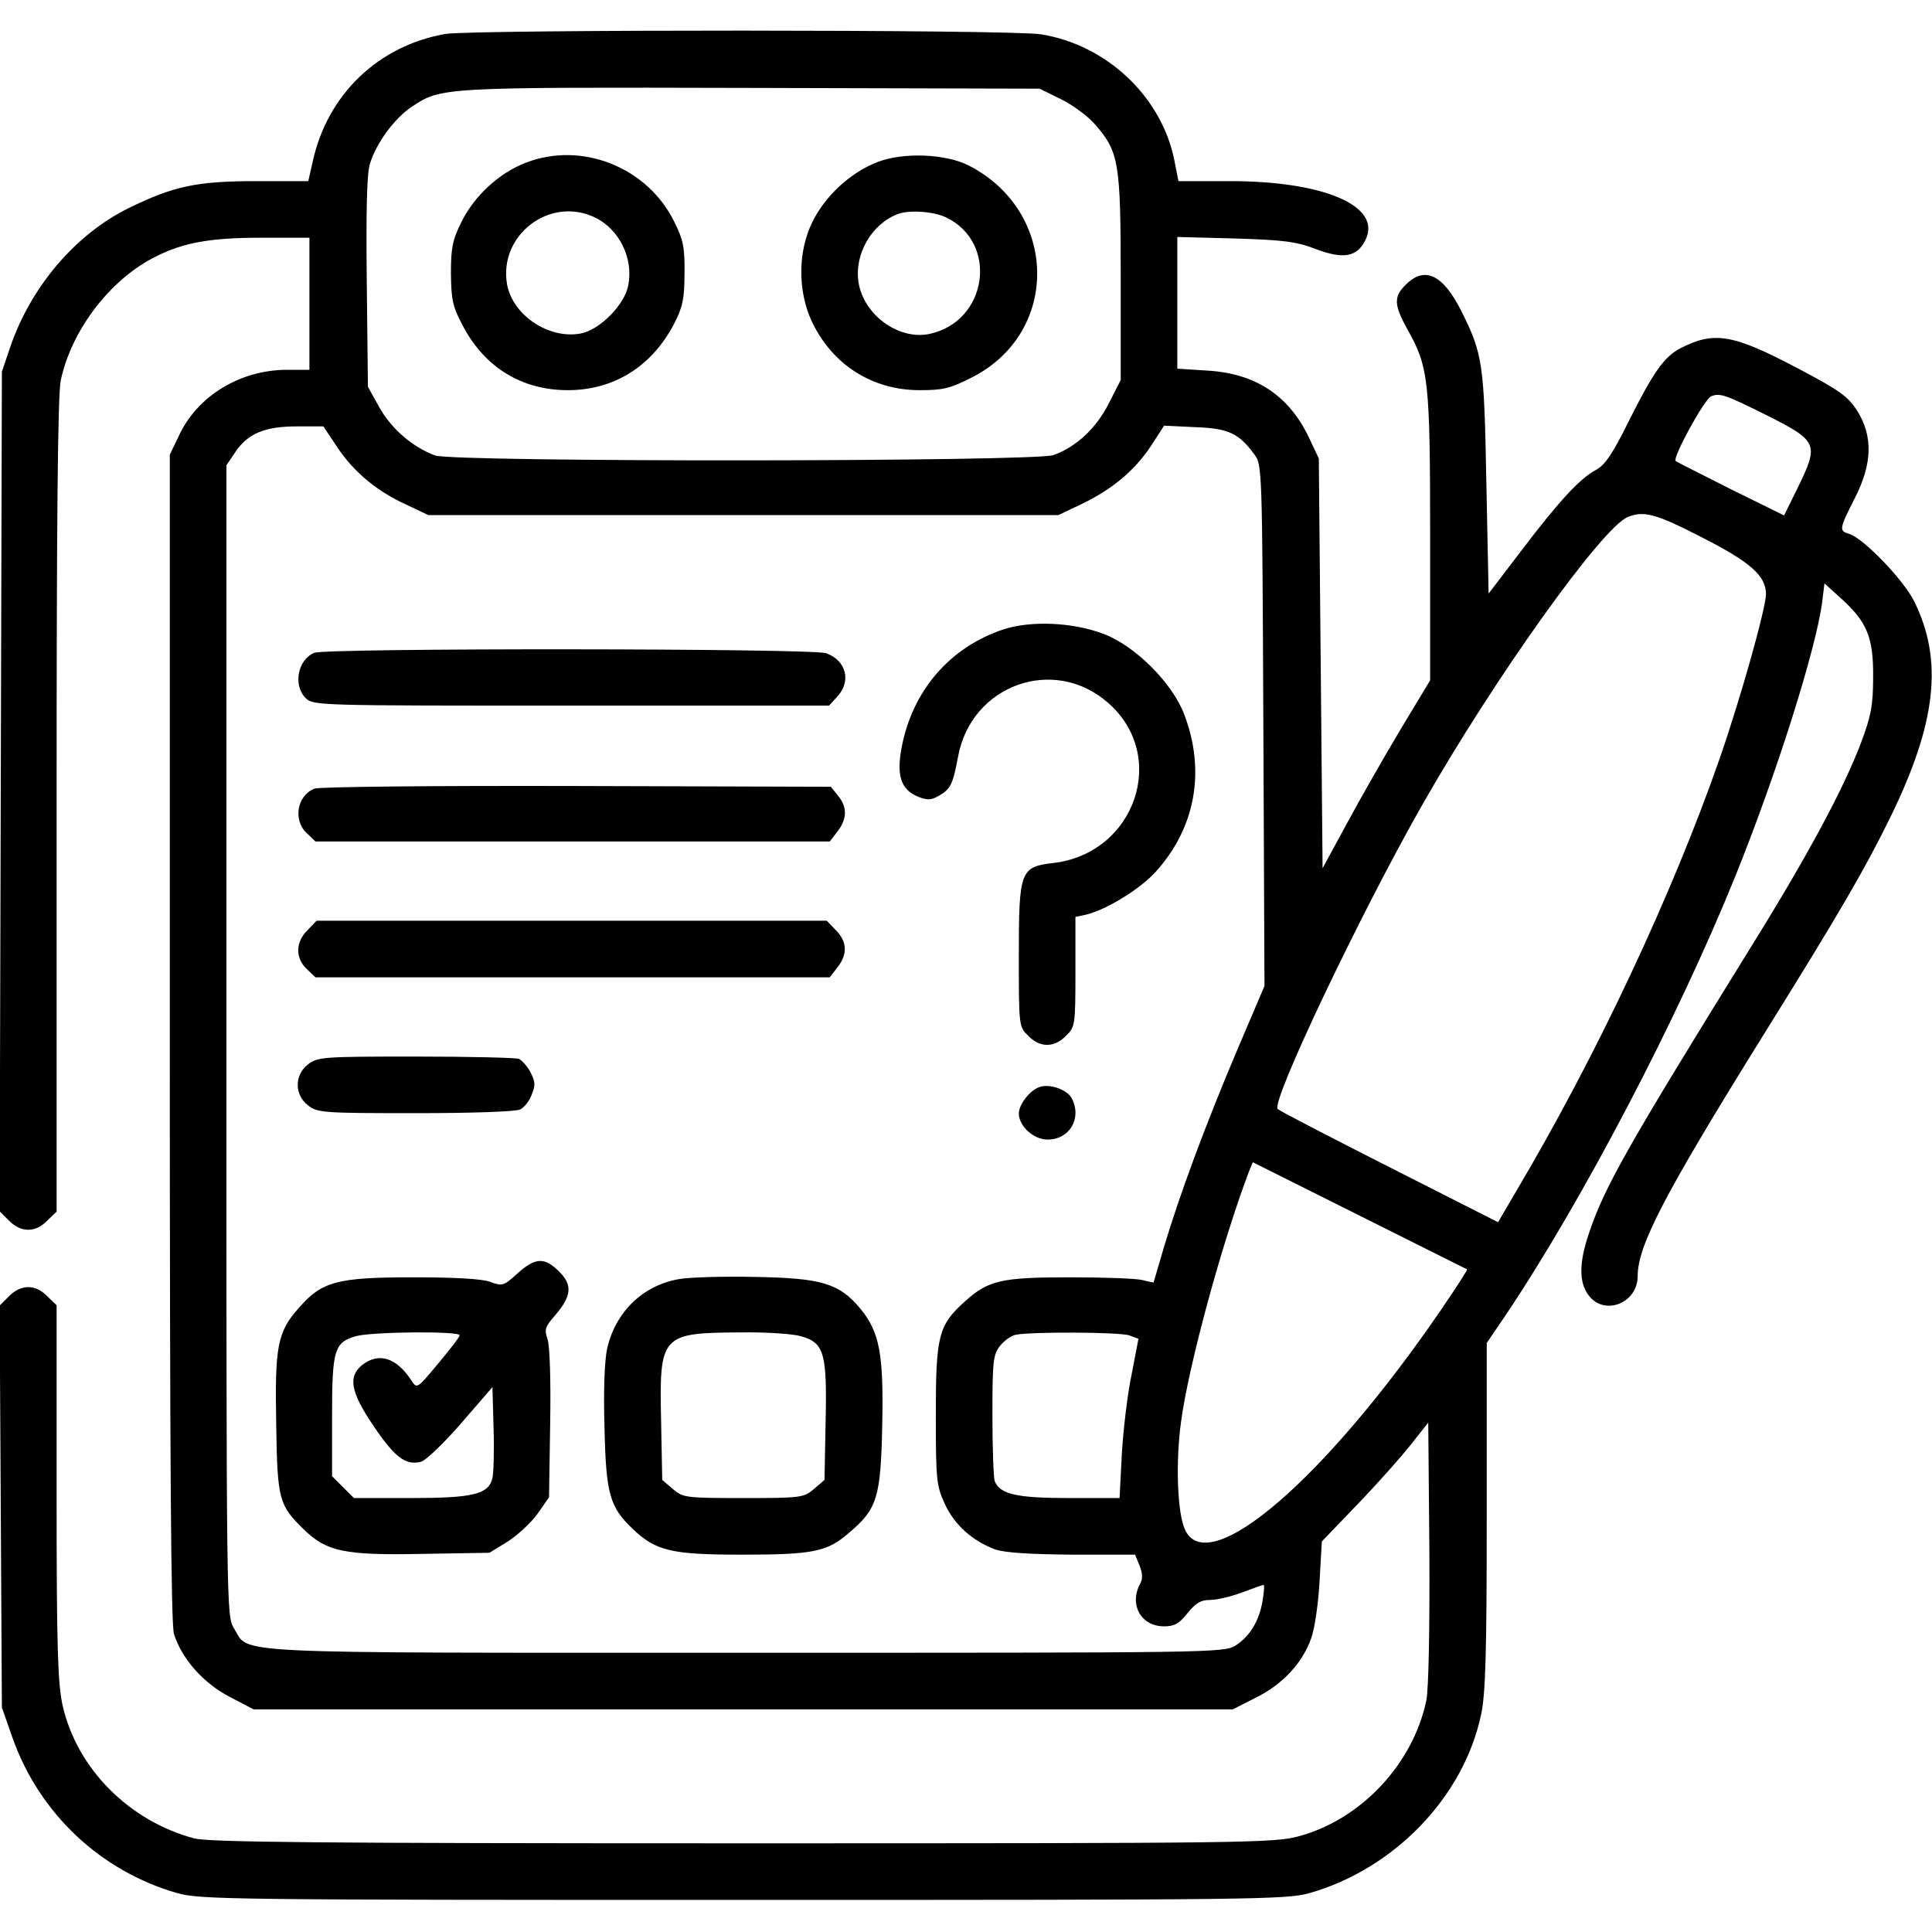
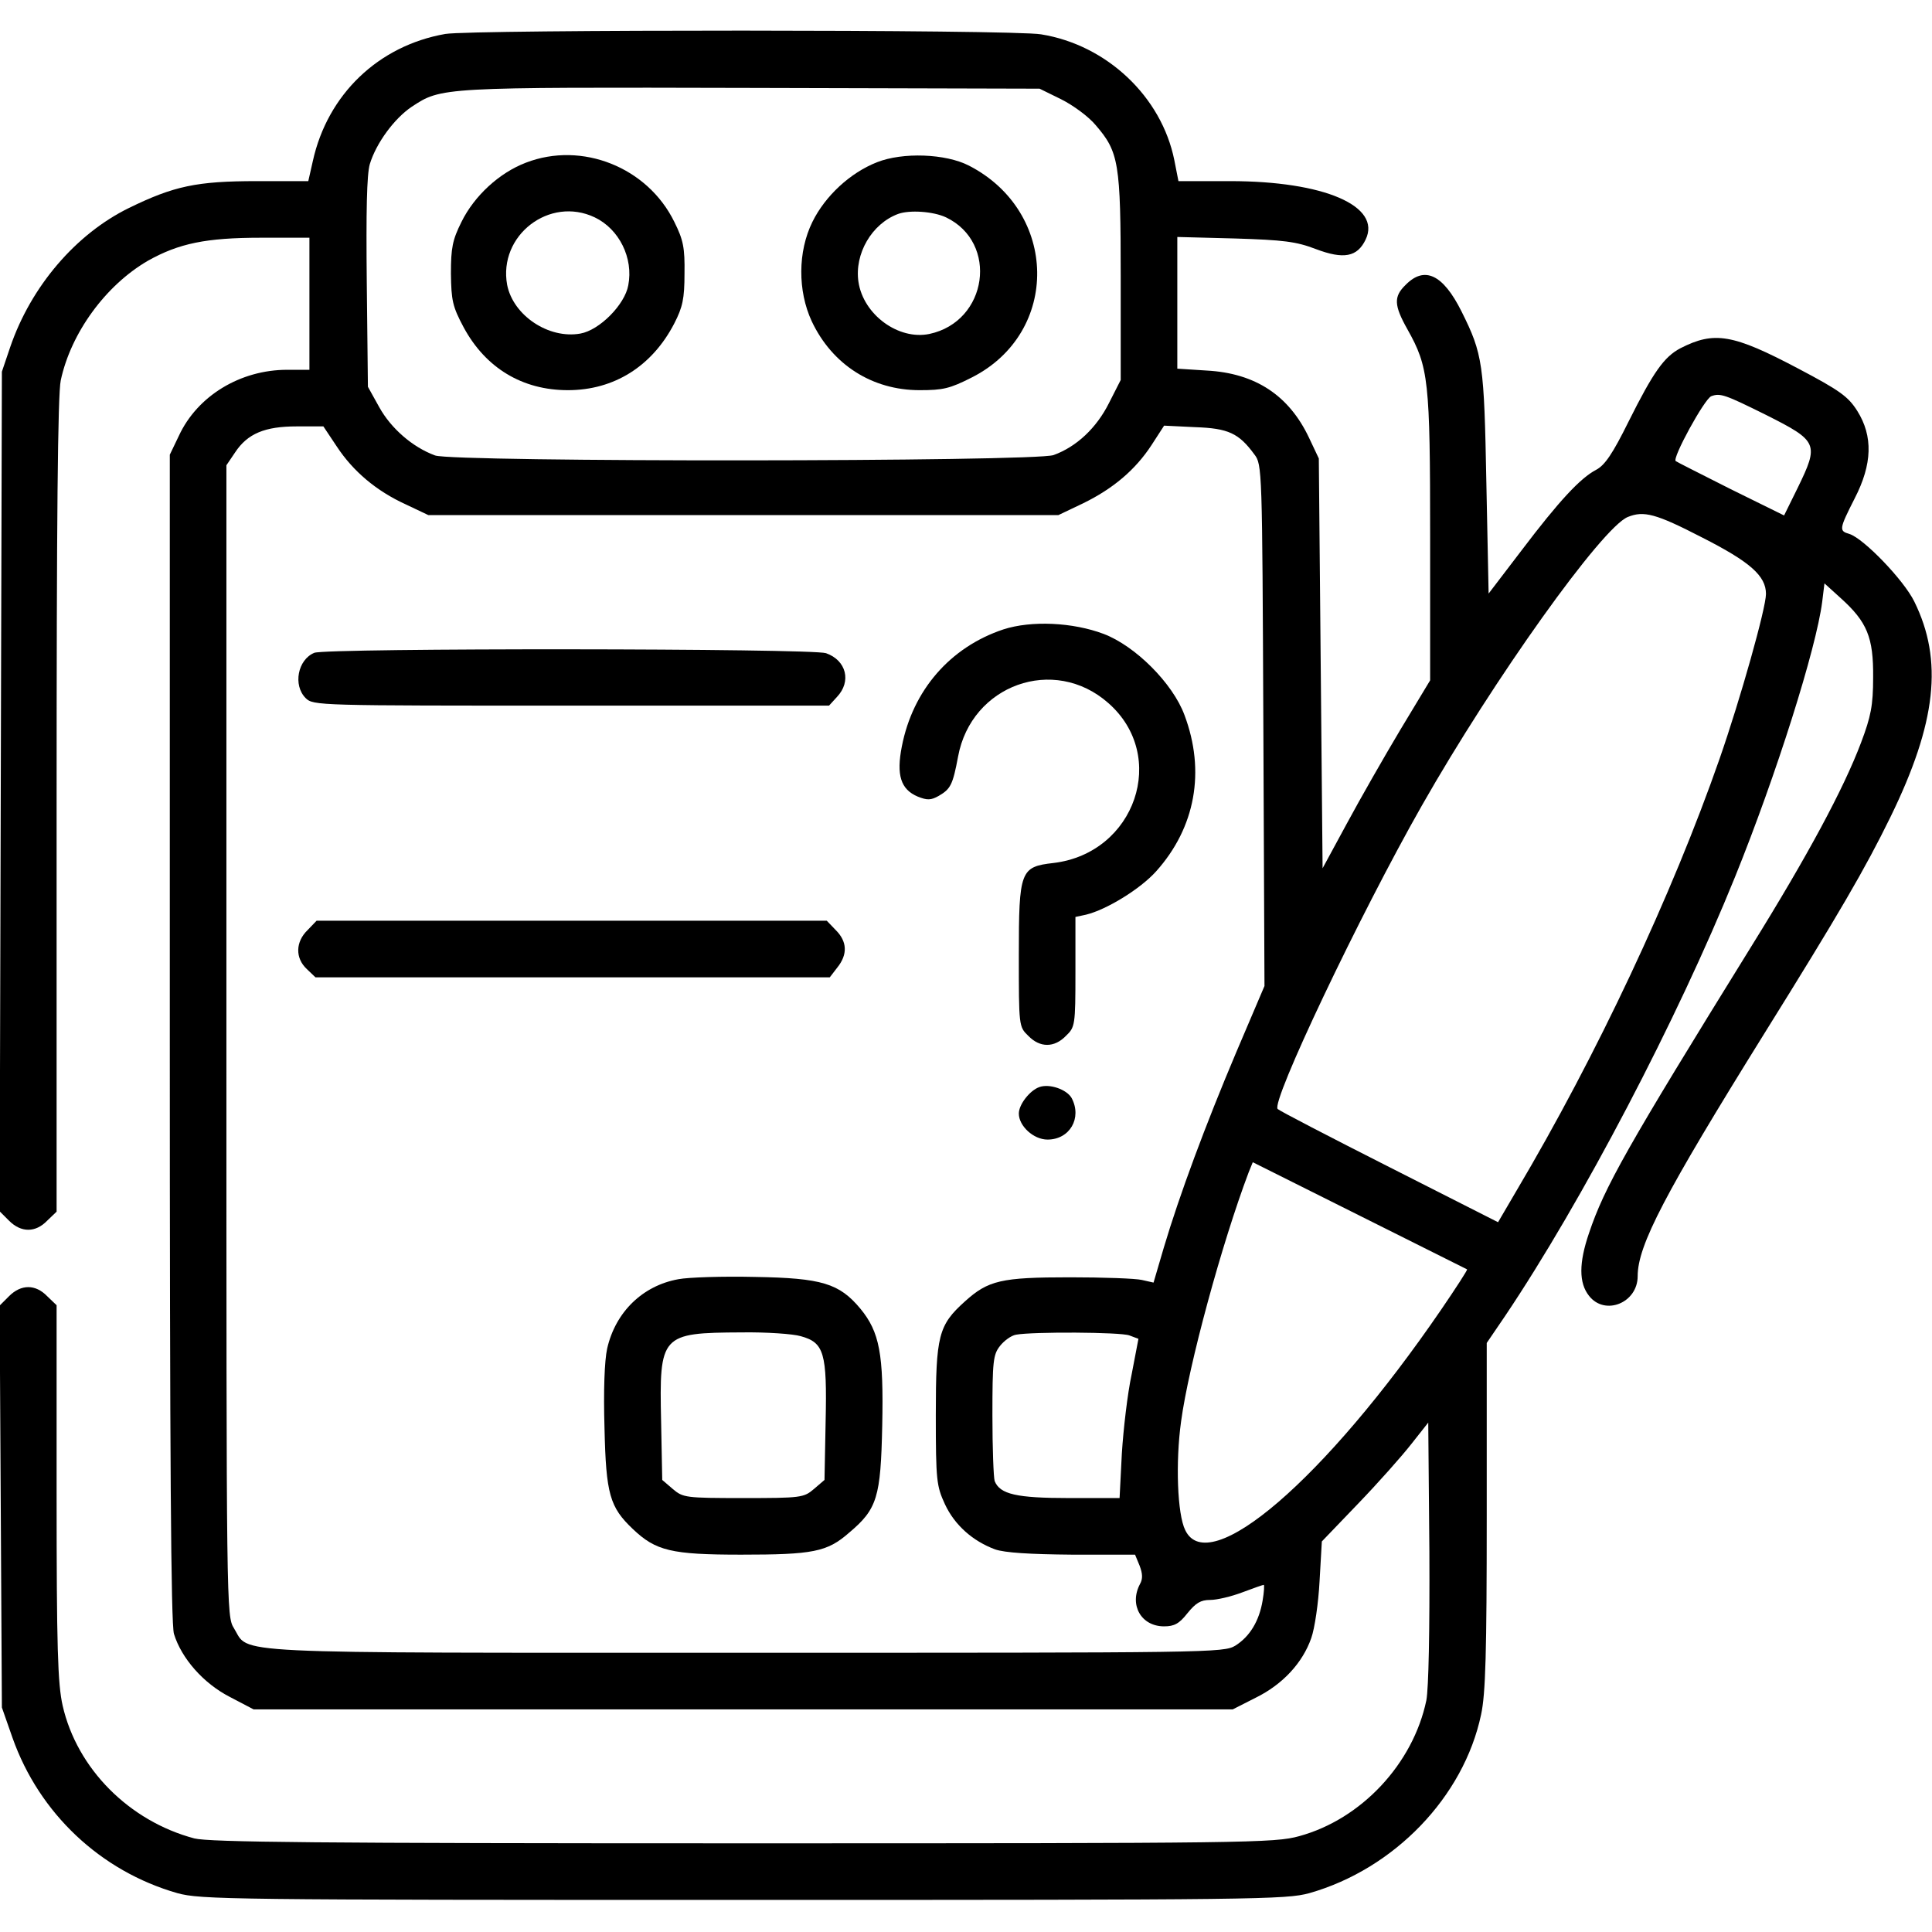
<svg xmlns="http://www.w3.org/2000/svg" version="1.0" width="512pt" height="512pt" viewBox="0 0 512 512" preserveAspectRatio="xMidYMid meet">
  <g transform="translate(0,512) scale(0.1,-0.1)" fill="#000000" stroke="none">
    <path d="M1180 5030 c-177 -31 -312 -160 -351 -337 l-12 -53 -136 0 c-160 0 -220 -13 -339 -71 -141 -69 -260 -208 -315 -369 l-22 -65 -3 -1113 -3 -1112 25 -25 c32 -32 70 -32 101 0 l25 24 0 1075 c0 758 3 1091 11 1128 27 126 119 252 231 317 82 46 154 61 300 61 l128 0 0 -175 0 -175 -59 0 c-124 0 -238 -69 -287 -175 l-24 -50 0 -1544 c0 -1119 3 -1554 11 -1581 20 -65 78 -131 148 -167 l63 -33 1297 0 1298 0 61 31 c71 35 124 92 147 158 9 25 19 93 22 151 l6 105 96 100 c53 55 116 126 141 158 l45 57 3 -342 c1 -211 -2 -362 -8 -394 -35 -168 -172 -315 -337 -360 -65 -18 -132 -19 -1473 -19 -1129 0 -1415 3 -1455 13 -173 46 -311 185 -349 352 -13 58 -16 152 -16 565 l0 496 -25 24 c-31 32 -69 32 -101 0 l-25 -25 3 -532 3 -533 28 -80 c71 -201 234 -354 437 -412 62 -17 138 -18 1500 -18 1362 0 1438 1 1500 18 225 64 409 255 455 473 12 55 15 165 15 527 l0 458 49 72 c203 302 456 785 609 1163 110 272 215 605 231 729 l6 49 43 -39 c70 -63 87 -104 86 -210 0 -75 -6 -104 -32 -173 -46 -122 -141 -299 -292 -542 -330 -533 -388 -636 -429 -758 -27 -79 -27 -132 0 -166 42 -54 129 -19 129 52 0 82 72 219 335 642 200 321 268 438 335 575 122 250 140 415 63 571 -28 57 -134 167 -172 179 -28 8 -27 13 14 94 47 91 49 165 7 232 -24 38 -46 54 -156 112 -174 92 -223 100 -313 54 -43 -23 -71 -62 -137 -194 -42 -85 -63 -116 -86 -128 -42 -22 -98 -82 -198 -214 l-87 -114 -6 294 c-6 315 -9 340 -66 454 -49 98 -98 121 -148 70 -32 -31 -31 -54 5 -118 56 -100 60 -134 60 -551 l0 -379 -79 -131 c-43 -72 -107 -184 -142 -249 l-64 -118 -5 543 -5 543 -26 55 c-53 112 -142 171 -271 178 l-78 5 0 174 0 175 153 -4 c128 -4 162 -8 214 -28 74 -28 110 -21 132 25 43 89 -110 155 -359 155 l-137 0 -11 56 c-34 168 -179 305 -353 333 -75 13 -1509 13 -1579 1z m1632 -173 c32 -16 73 -46 92 -69 61 -71 66 -99 66 -403 l0 -272 -31 -61 c-33 -66 -86 -116 -147 -138 -51 -18 -1590 -19 -1639 -1 -60 22 -117 72 -148 128 l-30 54 -3 275 c-2 191 0 287 8 315 17 56 65 121 111 152 79 52 76 52 899 50 l765 -2 57 -28z m1869 -837 c137 -69 140 -76 83 -193 l-36 -73 -142 70 c-77 39 -143 72 -145 74 -11 6 76 165 94 172 24 9 37 4 146 -50z m-3788 -84 c43 -65 104 -117 183 -153 l59 -28 835 0 835 0 65 31 c80 39 139 89 182 155 l33 51 82 -4 c88 -3 116 -16 157 -72 21 -27 21 -38 24 -718 l3 -691 -75 -176 c-82 -194 -150 -377 -192 -518 l-27 -92 -31 7 c-17 4 -103 7 -191 7 -182 0 -216 -8 -278 -64 -70 -63 -77 -90 -77 -301 0 -174 2 -188 24 -236 26 -56 74 -98 133 -120 26 -9 92 -13 204 -14 l167 0 12 -29 c8 -21 9 -35 1 -49 -29 -55 3 -112 64 -112 27 0 40 7 62 35 22 27 35 35 60 35 18 0 56 9 85 20 29 11 55 20 57 20 2 0 1 -19 -3 -42 -9 -54 -34 -95 -72 -119 -31 -19 -64 -19 -1299 -19 -1404 0 -1312 -4 -1355 65 -20 32 -20 46 -20 1557 l0 1525 23 34 c33 50 79 69 163 69 l71 0 36 -54z m3617 -240 c128 -65 170 -102 170 -150 0 -38 -68 -279 -123 -437 -126 -361 -325 -785 -539 -1146 l-48 -82 -288 146 c-158 80 -291 149 -296 154 -19 17 217 514 382 804 191 336 478 738 546 765 42 17 74 9 196 -54z m-622 -1940 c1 -2 -30 -50 -69 -107 -308 -450 -616 -714 -678 -584 -21 42 -26 180 -11 288 20 149 108 472 179 660 l11 27 282 -141 c156 -78 284 -142 286 -143z m-895 -175 l24 -9 -18 -94 c-11 -51 -22 -146 -26 -210 l-6 -118 -134 0 c-139 0 -183 10 -197 45 -3 9 -6 88 -6 174 0 144 2 161 20 184 11 14 30 28 43 30 44 8 276 7 300 -2z" />
    <path d="M1394 4689 c-71 -27 -137 -88 -171 -157 -24 -48 -28 -69 -28 -137 1 -71 4 -87 34 -143 58 -107 155 -166 276 -166 122 0 223 63 282 177 22 43 27 65 27 132 1 68 -3 89 -27 137 -71 145 -245 214 -393 157z m182 -145 c65 -31 103 -108 89 -180 -9 -51 -76 -119 -127 -128 -84 -15 -178 48 -194 129 -24 131 112 236 232 179z" />
    <path d="M2324 4690 c-71 -28 -137 -89 -171 -158 -39 -79 -39 -183 -2 -263 54 -115 160 -183 286 -183 62 0 80 4 139 34 234 119 229 439 -8 561 -62 32 -176 36 -244 9z m183 -146 c140 -67 111 -276 -44 -309 -82 -17 -175 51 -188 138 -11 74 35 154 105 180 30 11 93 7 127 -9z" />
    <path d="M2659 3452 c-141 -47 -240 -161 -269 -310 -15 -76 -3 -114 42 -133 25 -10 35 -10 56 2 31 18 37 29 51 104 35 190 254 269 398 142 160 -140 72 -398 -145 -424 -88 -10 -92 -20 -92 -245 0 -187 0 -189 25 -213 31 -32 69 -32 100 0 24 23 25 28 25 169 l0 146 28 6 c54 13 144 68 186 115 104 116 131 265 75 414 -31 84 -130 183 -214 215 -82 31 -192 36 -266 12z" />
    <path d="M833 3390 c-44 -18 -57 -86 -23 -120 20 -20 33 -20 703 -20 l684 0 21 23 c39 41 25 97 -29 116 -39 13 -1322 14 -1356 1z" />
-     <path d="M833 3030 c-46 -19 -57 -83 -20 -118 l23 -22 681 0 682 0 20 26 c26 33 27 65 2 95 l-19 24 -674 2 c-376 1 -683 -2 -695 -7z" />
    <path d="M815 2655 c-32 -31 -33 -74 -2 -103 l23 -22 681 0 682 0 20 26 c28 35 26 69 -4 99 l-24 25 -676 0 -676 0 -24 -25z" />
-     <path d="M816 2299 c-36 -28 -36 -80 0 -108 25 -20 39 -21 286 -21 147 0 267 4 277 10 10 5 24 22 30 39 10 24 10 34 -3 59 -8 16 -23 32 -31 36 -9 3 -133 6 -274 6 -246 0 -260 -1 -285 -21z" />
    <path d="M2754 2239 c-25 -9 -54 -46 -54 -70 0 -33 39 -69 76 -69 59 0 92 57 64 110 -13 23 -59 39 -86 29z" />
-     <path d="M1371 1745 c-36 -33 -40 -34 -72 -22 -22 8 -93 12 -204 12 -202 0 -242 -11 -303 -81 -57 -64 -64 -102 -60 -310 3 -199 7 -213 74 -278 60 -58 107 -68 312 -64 l179 3 49 30 c26 17 62 50 79 74 l30 43 3 195 c2 115 -1 207 -7 224 -9 26 -6 33 19 62 45 52 48 81 12 117 -39 39 -63 38 -111 -5z m-153 -164 c-1 -6 -28 -40 -58 -76 -55 -66 -55 -66 -70 -43 -40 61 -87 75 -131 40 -37 -31 -30 -71 31 -161 56 -83 85 -105 125 -95 13 3 61 49 107 102 l83 96 3 -110 c2 -60 0 -119 -3 -131 -10 -43 -51 -53 -215 -53 l-152 0 -29 29 -29 29 0 159 c0 177 6 195 63 212 43 12 280 14 275 2z" />
    <path d="M1798 1730 c-95 -17 -167 -87 -189 -184 -7 -32 -10 -111 -7 -211 4 -175 14 -209 75 -267 61 -58 102 -68 287 -68 190 0 228 7 286 58 75 63 84 94 88 284 4 190 -7 248 -58 310 -56 67 -102 81 -279 84 -86 2 -177 -1 -203 -6z m324 -151 c62 -17 70 -44 66 -226 l-3 -155 -28 -24 c-27 -23 -34 -24 -187 -24 -153 0 -160 1 -187 24 l-28 24 -3 155 c-5 230 -1 235 213 236 66 1 137 -4 157 -10z" />
  </g>
</svg>